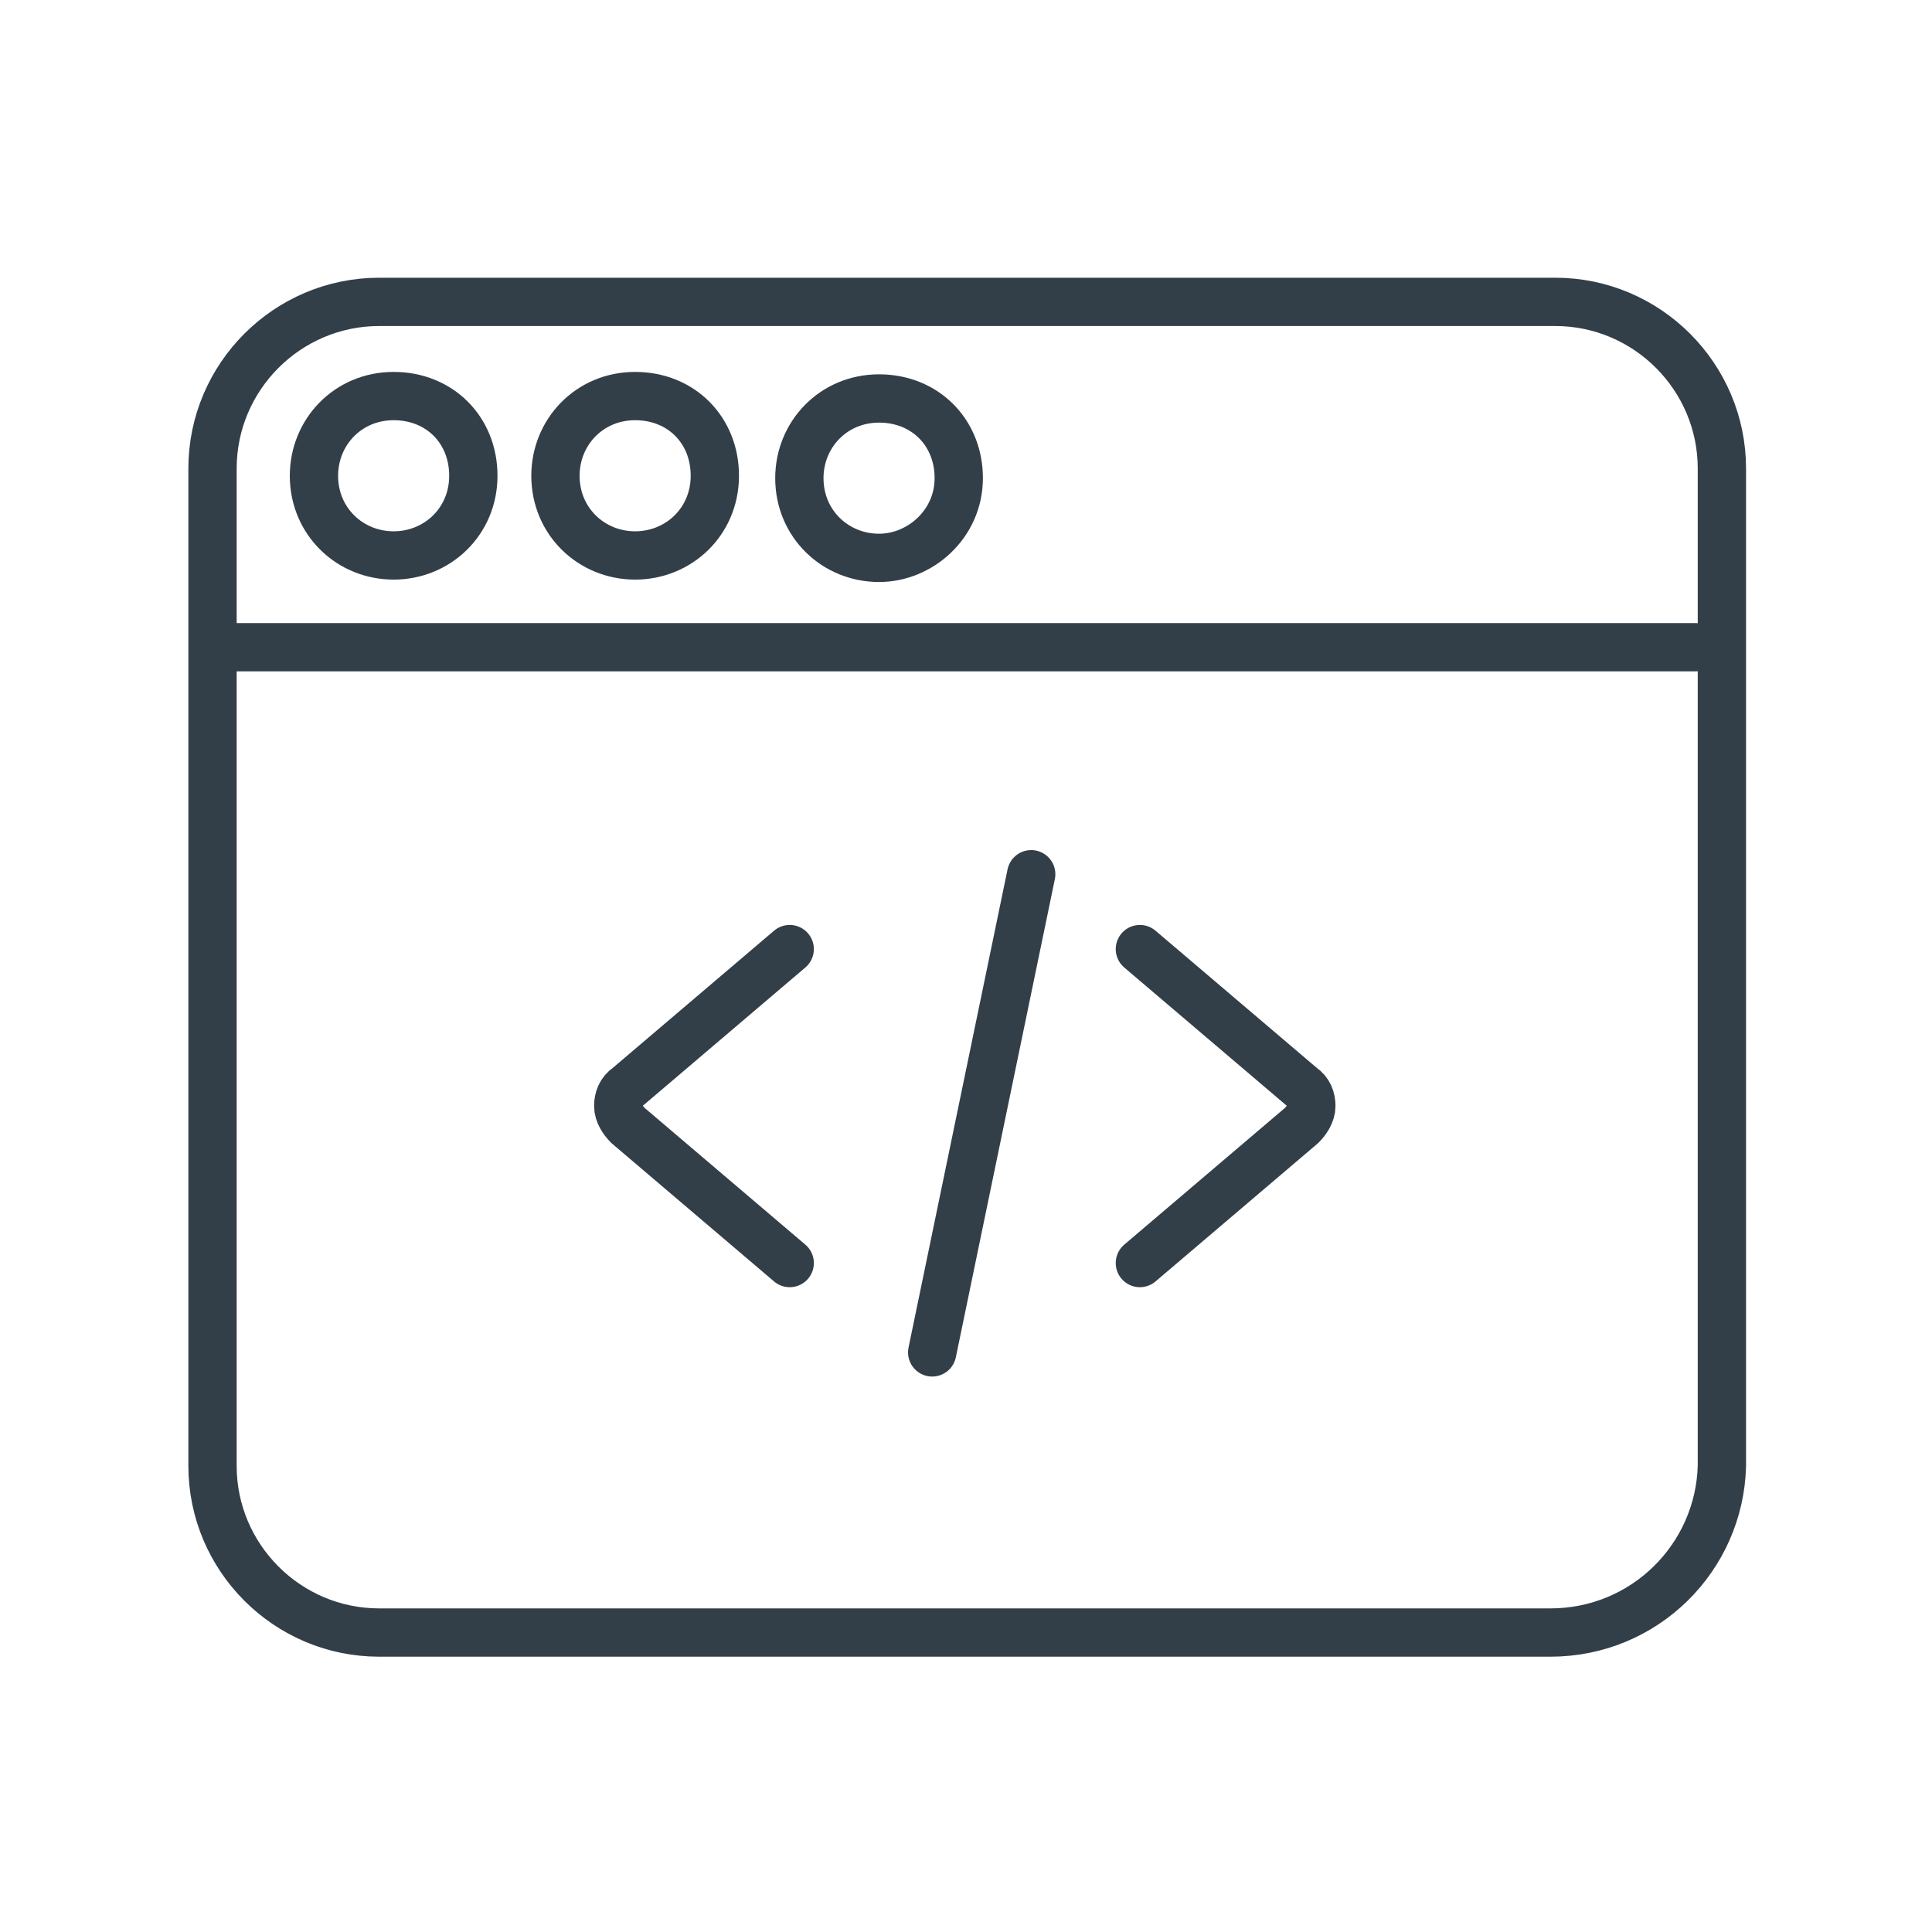
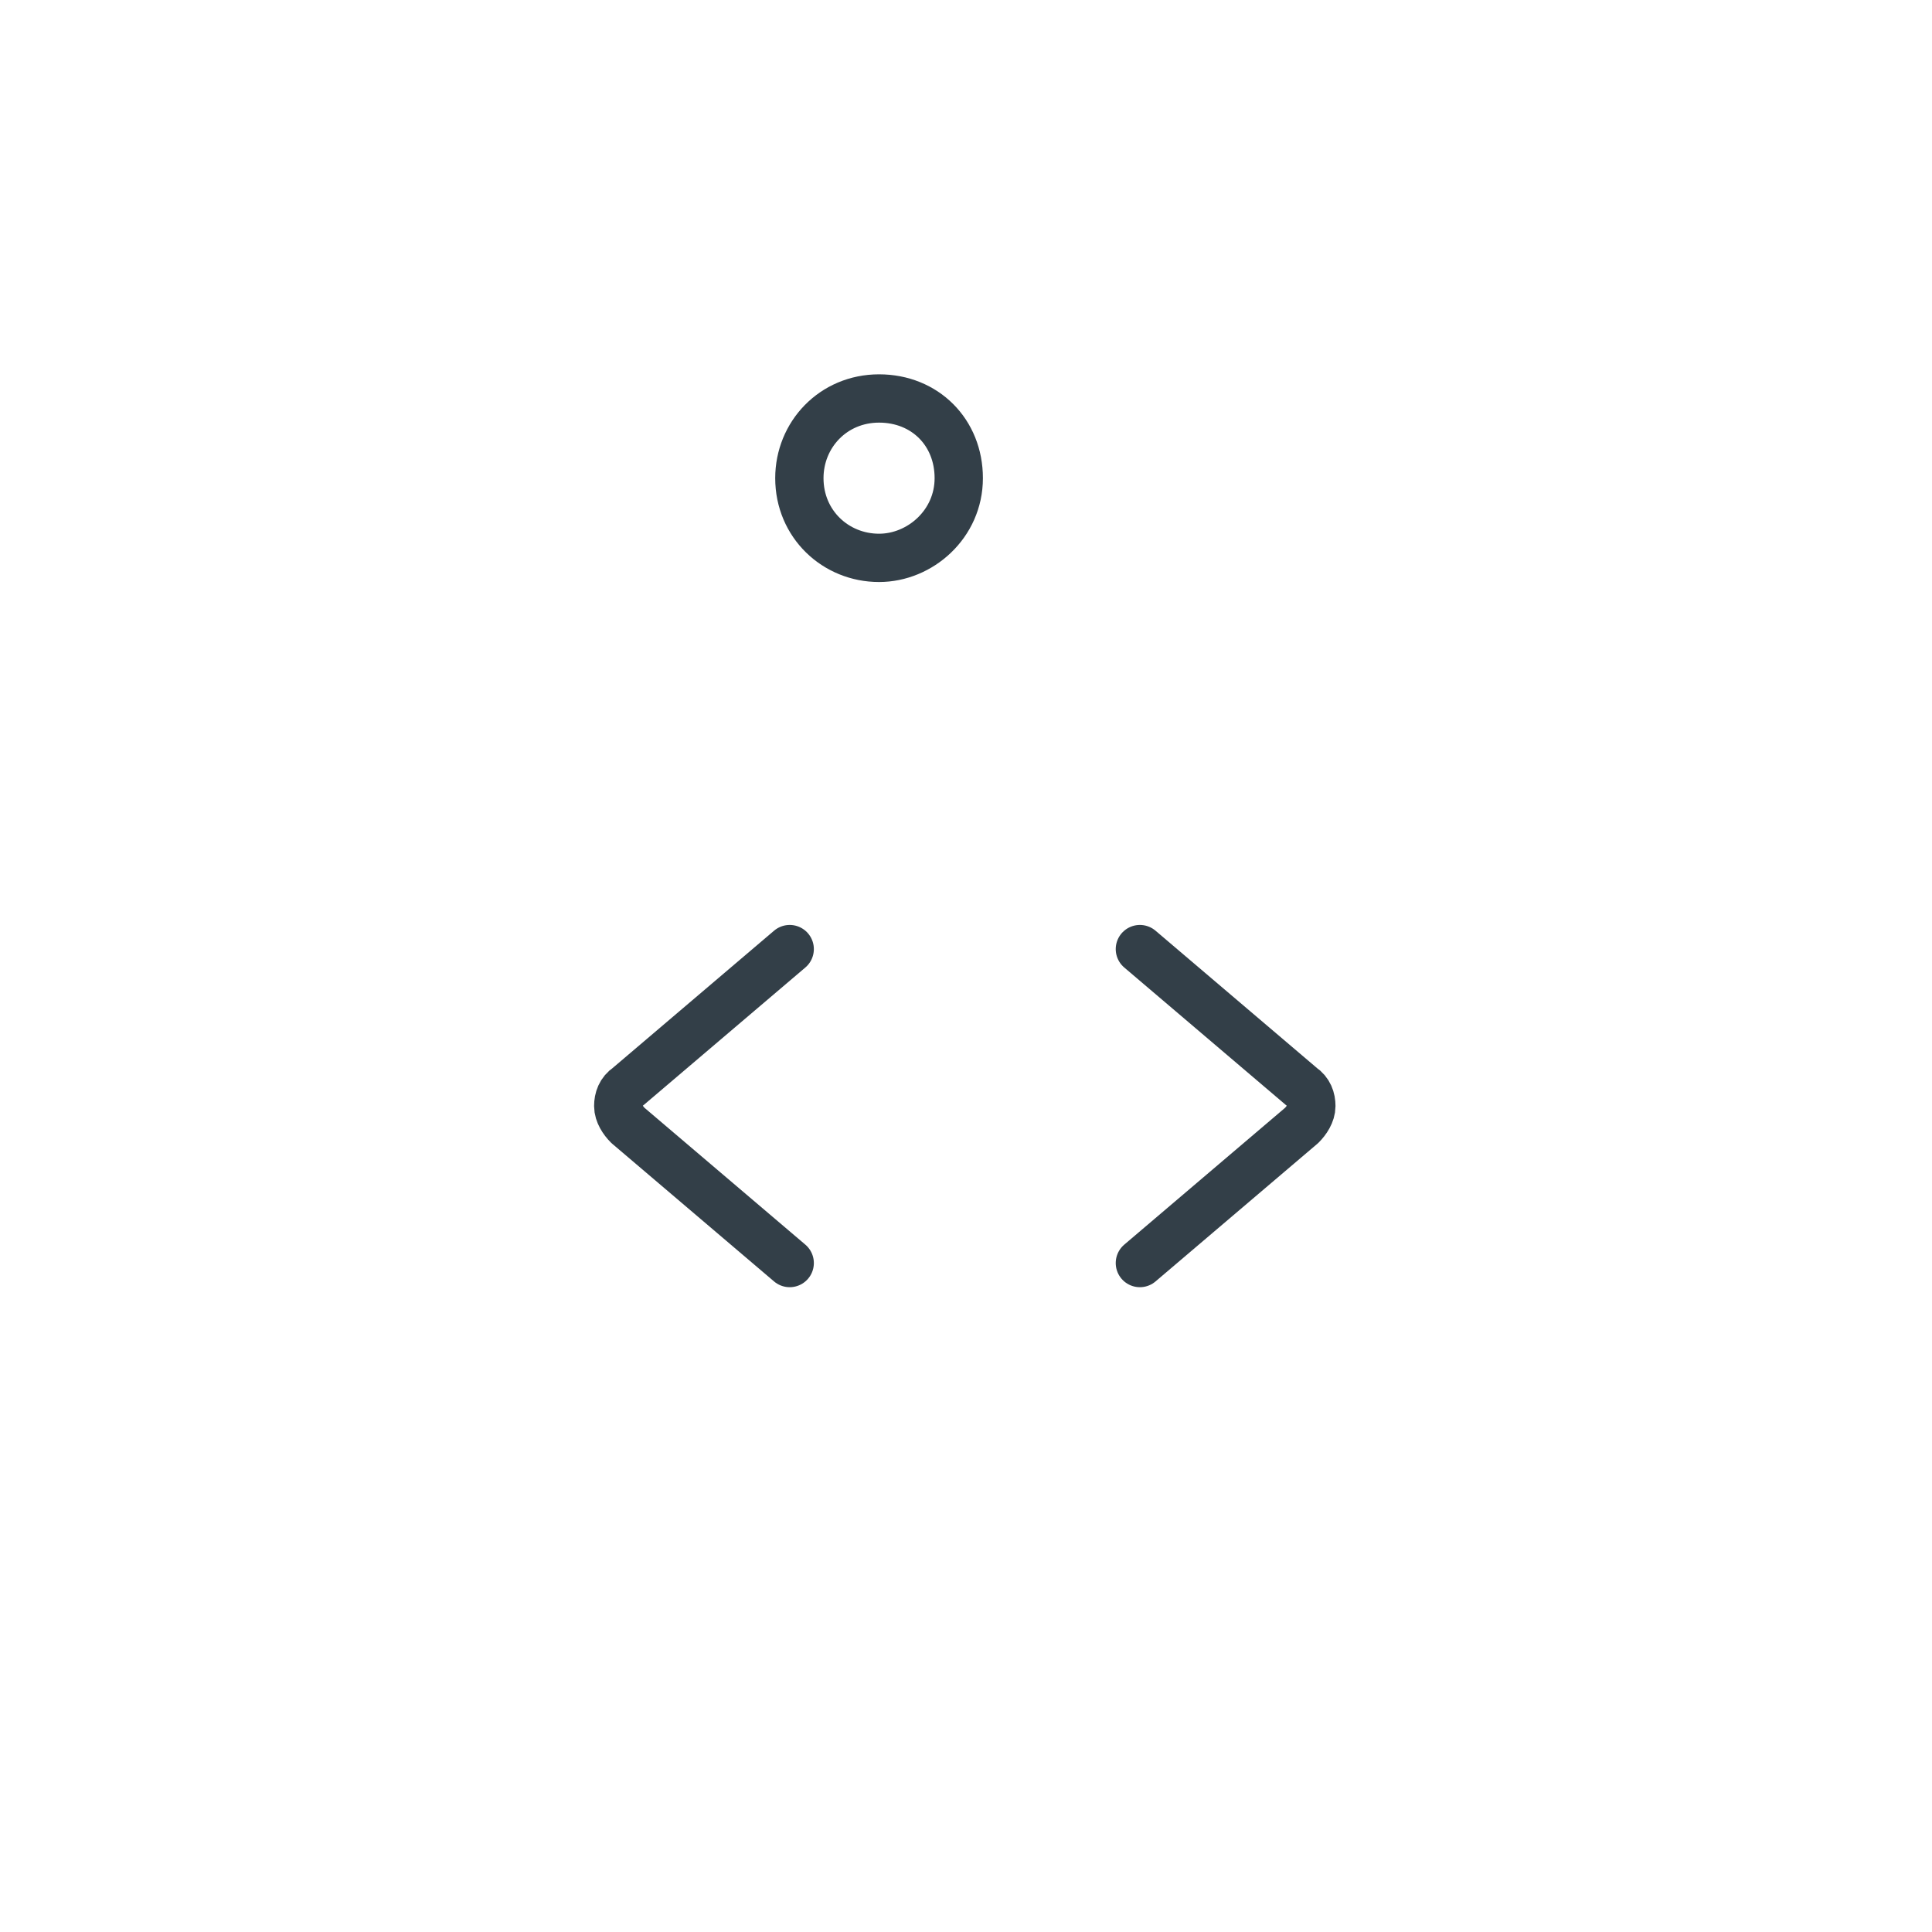
<svg xmlns="http://www.w3.org/2000/svg" version="1.1" id="Layer_1" x="0px" y="0px" viewBox="0 0 80 80" style="enable-background:new 0 0 80 80;" xml:space="preserve">
  <style type="text/css">
	.st0{fill:none;stroke:#333F48;stroke-width:2;stroke-linecap:round;stroke-linejoin:round;stroke-miterlimit:10;}
</style>
  <g>
    <path class="st0" d="M33.3,52.6" />
    <path class="st0" d="M32.7,52.3l-6.7-5.7c-0.2-0.2-0.4-0.5-0.4-0.8s0.1-0.6,0.4-0.8l6.7-5.7" />
    <path class="st0" d="M47.2,52.3l6.7-5.7c0.2-0.2,0.4-0.5,0.4-0.8s-0.1-0.6-0.4-0.8l-6.7-5.7" />
-     <path class="st0" d="M42.7,36.2l-4.1,19.8" />
-     <path class="st0" d="M64.2,67.6H15.7c-3.8,0-6.9-3.1-6.9-6.9V19.4c0-3.8,3.1-6.9,6.9-6.9h48.7c3.8,0,6.9,3.1,6.9,6.9v41.3   C71.2,64.5,68.1,67.6,64.2,67.6" />
    <path class="st0" d="M70.2,29" />
-     <path class="st0" d="M9.7,26.8h60.5" />
-     <path class="st0" d="M26.3,23c-1.8,0-3.3-1.4-3.3-3.3c0-1.8,1.4-3.3,3.3-3.3s3.3,1.4,3.3,3.3C29.6,21.6,28.1,23,26.3,23" />
-     <path class="st0" d="M16.3,23c-1.8,0-3.3-1.4-3.3-3.3c0-1.8,1.4-3.3,3.3-3.3s3.3,1.4,3.3,3.3C19.6,21.6,18.1,23,16.3,23" />
    <path class="st0" d="M36.4,23.1c-1.8,0-3.3-1.4-3.3-3.3c0-1.8,1.4-3.3,3.3-3.3s3.3,1.4,3.3,3.3C39.7,21.7,38.1,23.1,36.4,23.1" />
  </g>
</svg>